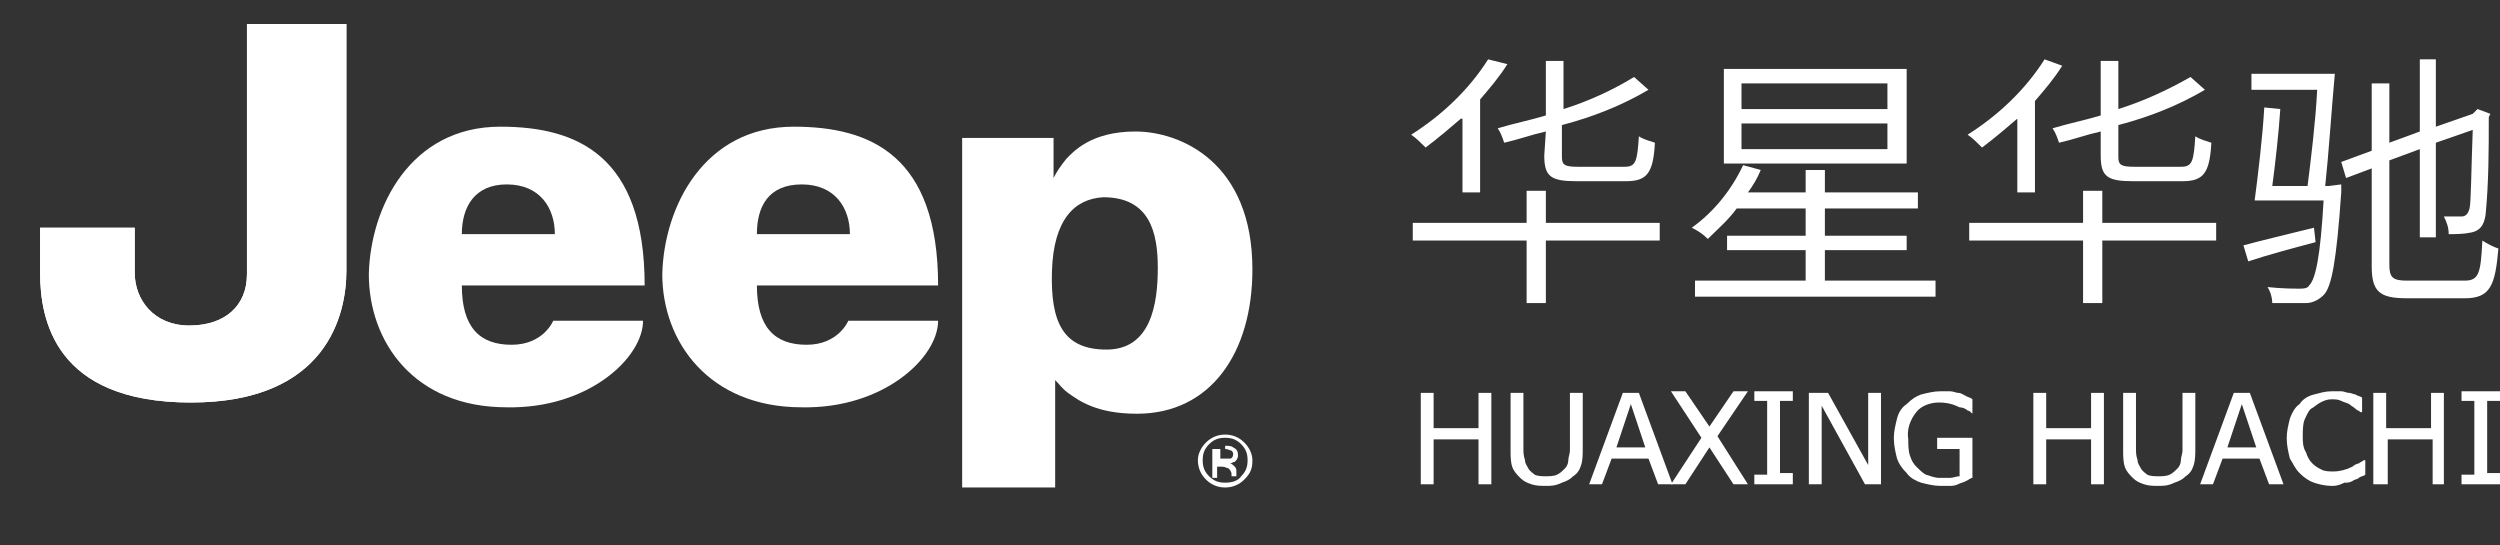
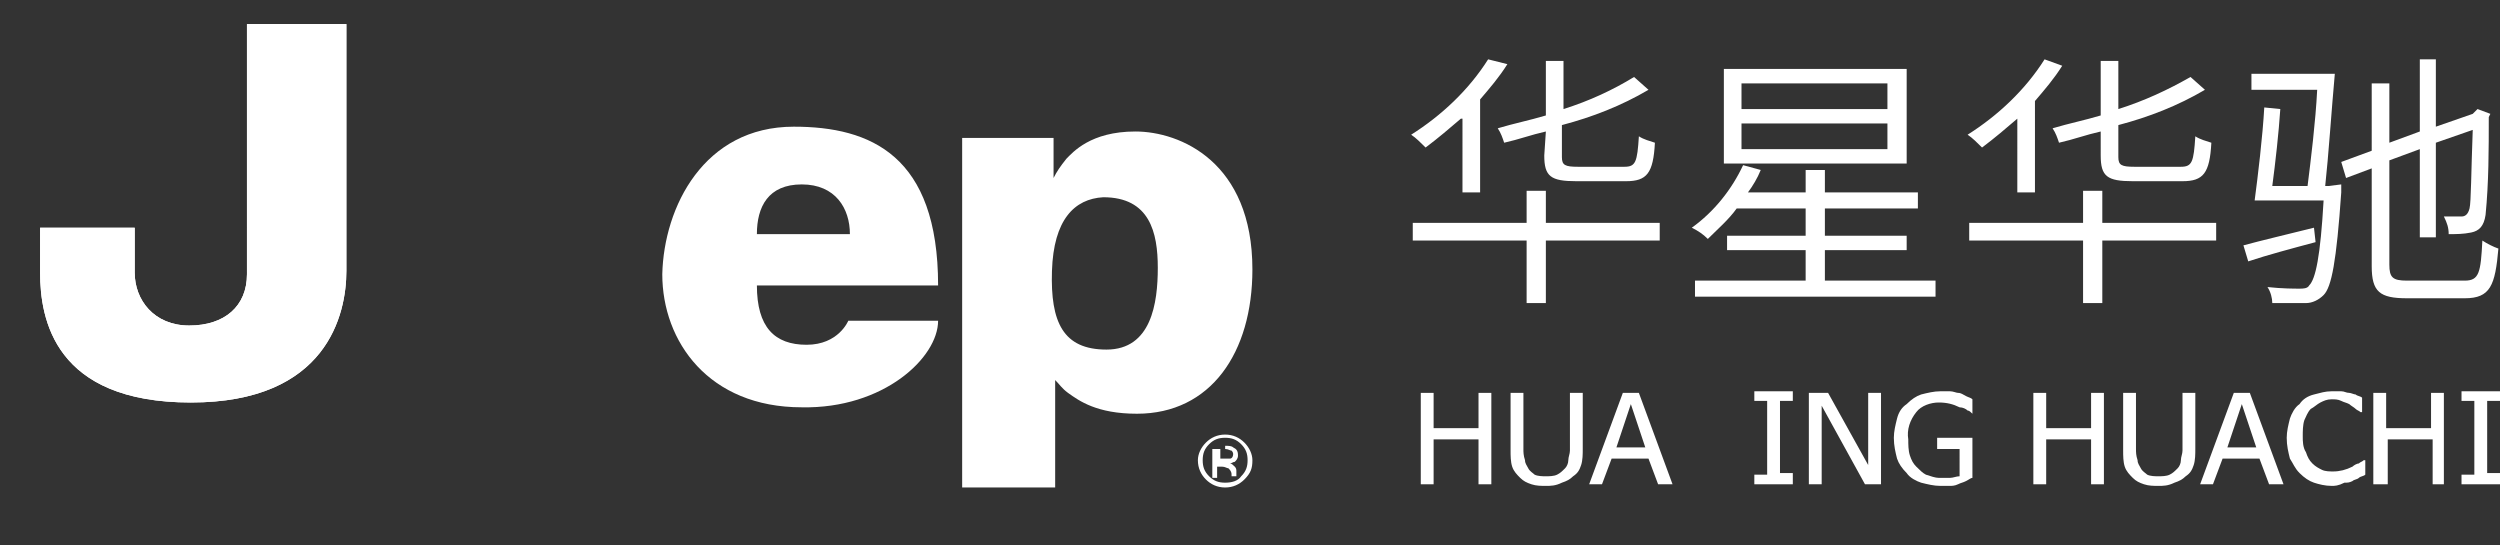
<svg xmlns="http://www.w3.org/2000/svg" version="1.1" id="图层_1" x="0px" y="0px" viewBox="0 0 155.9 34" style="enable-background:new 0 0 155.9 34;" xml:space="preserve">
  <rect x="0" y="0" width="155.9" height="34" fill="#333333" stroke="none" />
  <style type="text/css">
	.st0{fill:#FFFFFF;}
</style>
  <title>hc-logo</title>
  <path class="st0" d="M91.1,7.4c-0.7,0.6-1.4,1.2-2.2,1.8c-0.3-0.3-0.6-0.6-0.9-0.8c1.9-1.2,3.6-2.8,4.8-4.7L94,4  c-0.5,0.8-1.1,1.5-1.7,2.2v5.8h-1.1V7.4z M103.5,15h-7.1v3.9h-1.2V15h-7.1v-1.1h7.1v-2h1.2v2h7.1L103.5,15z M96.4,8.2  c-0.9,0.2-1.7,0.5-2.6,0.7c-0.1-0.3-0.2-0.6-0.4-0.9c1-0.3,2-0.5,3-0.8V3.8h1.1v3c1.6-0.5,3.1-1.2,4.4-2l0.9,0.8  c-1.7,1-3.5,1.7-5.4,2.2v2c0,0.5,0.2,0.6,1,0.6h2.9c0.7,0,0.8-0.3,0.9-1.9c0.3,0.2,0.7,0.3,1,0.4c-0.1,1.9-0.5,2.4-1.8,2.4h-3.1  c-1.6,0-2-0.3-2-1.6L96.4,8.2z" />
  <path class="st0" d="M120.7,17.5v1h-15v-1h6.9v-1.9h-4.9v-0.9h4.9v-1.7h-4.3c-0.5,0.7-1.2,1.3-1.8,1.9c-0.3-0.3-0.6-0.5-1-0.7  c1.4-1,2.5-2.4,3.2-3.9l1.1,0.3c-0.2,0.5-0.5,1-0.8,1.4h3.6v-1.4h1.2V12h5.8v1h-5.8v1.7h5.1v0.9h-5.1v1.9L120.7,17.5z M118.9,10.2  h-11.4V4.3h11.4L118.9,10.2z M117.7,5.2h-9.1v1.6h9.1V5.2z M117.7,7.7h-9.1v1.6h9.1V7.7z" />
  <path class="st0" d="M125.8,7.4c-0.7,0.6-1.4,1.2-2.2,1.8c-0.3-0.3-0.6-0.6-0.9-0.8c1.9-1.2,3.6-2.8,4.8-4.7l1.1,0.4  c-0.5,0.8-1.1,1.5-1.7,2.2V12h-1.1L125.8,7.4z M138.2,15h-7.1v3.9h-1.2V15h-7.1v-1.1h7.1v-2h1.2v2h7.1L138.2,15z M131,8.2  c-0.9,0.2-1.7,0.5-2.6,0.7c-0.1-0.3-0.2-0.6-0.4-0.9c1-0.3,2-0.5,3-0.8V3.8h1.1v3c1.6-0.5,3.1-1.2,4.5-2l0.9,0.8  c-1.7,1-3.5,1.7-5.4,2.2v2c0,0.5,0.2,0.6,1,0.6h2.9c0.7,0,0.8-0.3,0.9-1.9c0.3,0.2,0.7,0.3,1,0.4c-0.1,1.9-0.5,2.4-1.8,2.4h-3.1  c-1.6,0-2-0.3-2-1.6L131,8.2z" />
  <path class="st0" d="M144.4,15.1c-1.5,0.4-3,0.8-4.2,1.2l-0.3-1c1.1-0.3,2.8-0.7,4.4-1.1L144.4,15.1z M146,11.5c0,0,0,0.4,0,0.5  c-0.3,4.3-0.6,5.9-1.1,6.4c-0.3,0.3-0.7,0.5-1.1,0.5c-0.7,0-1.4,0-2.1,0c0-0.3-0.1-0.7-0.3-1c0.9,0.1,1.7,0.1,2,0.1  c0.2,0,0.5,0,0.6-0.2c0.4-0.4,0.7-1.8,0.9-5.3h-4.3c0.2-1.5,0.5-4,0.6-5.8l1,0.1c-0.1,1.5-0.3,3.3-0.5,4.8h2.2c0.2-1.6,0.5-4,0.6-6  h-4.1v-1h5.2c-0.2,2.2-0.4,5.2-0.6,7l0.2,0L146,11.5z M153.7,17.5c0.9,0,1-0.5,1.1-2.5c0.3,0.2,0.7,0.4,1,0.5  c-0.2,2.3-0.5,3.1-2.1,3.1h-3.6c-1.7,0-2.2-0.4-2.2-2v-6.1l-1.6,0.6l-0.3-1l1.9-0.7V5.2h1.1v3.7l1.9-0.7V3.7h1v4.2l2.3-0.8l0.1-0.1  l0.2-0.2l0.8,0.3l-0.1,0.2c0,2,0,4.1-0.2,6.1c-0.1,0.7-0.4,1-0.9,1.1c-0.5,0.1-0.9,0.1-1.4,0.1c0-0.4-0.1-0.7-0.3-1.1  c0.4,0,0.9,0,1.1,0c0.2,0,0.4-0.1,0.5-0.5c0.1-0.4,0.1-2.3,0.2-4.9l-2.3,0.8v5.9h-1V9.3l-1.9,0.7v6.5c0,0.8,0.2,1,1.1,1L153.7,17.5z  " />
  <path class="st0" d="M93,30.2h-0.8v-2.8h-2.8v2.8h-0.8v-5.7h0.8v2.2h2.8v-2.2H93L93,30.2z" />
  <path class="st0" d="M96.4,30.3c-0.3,0-0.6,0-0.9-0.1c-0.3-0.1-0.5-0.2-0.7-0.4c-0.2-0.2-0.4-0.4-0.5-0.7c-0.1-0.3-0.1-0.7-0.1-1  v-3.6H95V28c0,0.2,0,0.4,0.1,0.7c0,0.2,0.1,0.3,0.2,0.5c0.1,0.2,0.3,0.3,0.4,0.4c0.2,0.1,0.5,0.1,0.7,0.1c0.2,0,0.5,0,0.7-0.1  c0.2-0.1,0.3-0.2,0.5-0.4c0.1-0.1,0.2-0.3,0.2-0.5c0-0.2,0.1-0.4,0.1-0.6v-3.6h0.8V28c0,0.3,0,0.7-0.1,1c-0.1,0.3-0.2,0.5-0.5,0.7  c-0.2,0.2-0.4,0.3-0.7,0.4C97,30.3,96.7,30.3,96.4,30.3z" />
  <path class="st0" d="M99.1,30.2l2.1-5.7h1l2.1,5.7h-0.9l-0.6-1.6h-2.3l-0.6,1.6H99.1z M102.6,27.9l-0.9-2.7l-0.9,2.7H102.6z" />
-   <path class="st0" d="M109,30.2h-0.9l-1.5-2.3l-1.5,2.3h-0.9l1.9-2.9l-1.9-2.9h0.9l1.5,2.2l1.5-2.2h0.9l-1.9,2.8L109,30.2z" />
  <path class="st0" d="M111.8,30.2h-2.4v-0.6h0.8V25h-0.8v-0.6h2.4V25H111v4.5h0.8V30.2z" />
  <path class="st0" d="M117.2,30.2h-0.9l-2.7-4.9v4.9h-0.8v-5.7h1.2l2.5,4.5v-4.5h0.8V30.2z" />
  <path class="st0" d="M121,30.3c-0.4,0-0.8-0.1-1.2-0.2c-0.3-0.1-0.7-0.3-0.9-0.6c-0.3-0.3-0.5-0.6-0.6-0.9c-0.1-0.4-0.2-0.8-0.2-1.3  c0-0.4,0.1-0.8,0.2-1.2c0.1-0.4,0.3-0.7,0.6-0.9c0.3-0.3,0.6-0.5,0.9-0.6c0.4-0.1,0.8-0.2,1.2-0.2c0.2,0,0.4,0,0.6,0  c0.2,0,0.4,0.1,0.5,0.1c0.2,0,0.3,0.1,0.5,0.2c0.2,0.1,0.3,0.1,0.4,0.2v0.9H123c-0.1-0.1-0.2-0.2-0.3-0.2c-0.1-0.1-0.3-0.2-0.5-0.2  c-0.4-0.2-0.8-0.3-1.3-0.3c-0.5,0-1.1,0.2-1.4,0.6c-0.4,0.5-0.6,1.1-0.5,1.7c0,0.3,0,0.7,0.1,1c0.1,0.3,0.2,0.5,0.4,0.7  c0.2,0.2,0.4,0.4,0.6,0.5c0.3,0.1,0.6,0.2,0.8,0.2c0.2,0,0.5,0,0.7,0c0.2,0,0.4-0.1,0.6-0.1V28h-1.4v-0.7h2.2v2.5  c-0.1,0-0.2,0.1-0.4,0.2c-0.2,0.1-0.3,0.1-0.5,0.2c-0.2,0.1-0.4,0.1-0.5,0.1C121.4,30.3,121.2,30.3,121,30.3z" />
  <path class="st0" d="M131.2,30.2h-0.8v-2.8h-2.8v2.8h-0.8v-5.7h0.8v2.2h2.8v-2.2h0.8L131.2,30.2z" />
  <path class="st0" d="M134.6,30.3c-0.3,0-0.6,0-0.9-0.1c-0.3-0.1-0.5-0.2-0.7-0.4c-0.2-0.2-0.4-0.4-0.5-0.7c-0.1-0.3-0.1-0.7-0.1-1  v-3.6h0.8V28c0,0.2,0,0.4,0.1,0.7c0,0.2,0.1,0.3,0.2,0.5c0.1,0.2,0.3,0.3,0.4,0.4c0.2,0.1,0.5,0.1,0.7,0.1c0.2,0,0.5,0,0.7-0.1  c0.2-0.1,0.3-0.2,0.5-0.4c0.1-0.1,0.2-0.3,0.2-0.5c0-0.2,0.1-0.4,0.1-0.6v-3.6h0.8V28c0,0.3,0,0.7-0.1,1c-0.1,0.3-0.2,0.5-0.5,0.7  c-0.2,0.2-0.4,0.3-0.7,0.4C135.2,30.3,134.9,30.3,134.6,30.3z" />
  <path class="st0" d="M137.2,30.2l2.1-5.7h1l2.1,5.7h-0.9l-0.6-1.6h-2.3l-0.6,1.6H137.2z M140.7,27.9l-0.9-2.7l-0.9,2.7H140.7z" />
  <path class="st0" d="M145.4,30.3c-0.4,0-0.8-0.1-1.1-0.2c-0.3-0.1-0.6-0.3-0.9-0.6c-0.3-0.3-0.4-0.6-0.6-0.9  c-0.1-0.4-0.2-0.8-0.2-1.3c0-0.4,0.1-0.8,0.2-1.2c0.1-0.3,0.3-0.7,0.6-0.9c0.2-0.3,0.5-0.5,0.9-0.6c0.4-0.1,0.7-0.2,1.1-0.2  c0.2,0,0.4,0,0.6,0c0.2,0,0.3,0.1,0.5,0.1c0.1,0,0.3,0.1,0.4,0.1c0.1,0.1,0.3,0.1,0.4,0.2v0.9h-0.1c-0.1-0.1-0.2-0.1-0.3-0.2  c-0.1-0.1-0.3-0.2-0.4-0.3c-0.2-0.1-0.3-0.1-0.5-0.2c-0.2-0.1-0.4-0.1-0.6-0.1c-0.3,0-0.5,0.1-0.7,0.2c-0.2,0.1-0.4,0.3-0.6,0.4  c-0.2,0.2-0.3,0.5-0.4,0.7c-0.1,0.3-0.1,0.7-0.1,1c0,0.3,0,0.7,0.2,1c0.1,0.3,0.2,0.5,0.4,0.7c0.2,0.2,0.4,0.3,0.6,0.4  c0.2,0.1,0.5,0.1,0.7,0.1c0.4,0,0.8-0.1,1.2-0.3c0.1-0.1,0.3-0.2,0.4-0.2c0.1-0.1,0.2-0.1,0.3-0.2h0.1v0.9c-0.1,0.1-0.3,0.1-0.4,0.2  c-0.1,0.1-0.3,0.1-0.4,0.2c-0.2,0.1-0.3,0.1-0.5,0.1C145.8,30.3,145.6,30.3,145.4,30.3z" />
  <path class="st0" d="M152.5,30.2h-0.8v-2.8h-2.8v2.8H148v-5.7h0.8v2.2h2.8v-2.2h0.8V30.2z" />
  <path class="st0" d="M155.9,30.2h-2.4v-0.6h0.8V25h-0.8v-0.6h2.4V25h-0.8v4.5h0.8V30.2z" />
  <g>
    <path class="st0" d="M15.5,1.5h6.1v15.4c0,2.7-1.2,8.2-9.7,8.2c-8.5,0-9.4-5.2-9.4-8.1v-2.8h5.9V17c0,1.7,1.2,3.3,3.4,3.3   c2.2,0,3.6-1.2,3.6-3.2V1.5L15.5,1.5z" />
    <path class="st0" d="M15.5,1.5h6.1v15.4c0,2.7-1.2,8.2-9.7,8.2c-8.5,0-9.4-5.2-9.4-8.1v-2.8h5.9V17c0,1.7,1.2,3.3,3.4,3.3   c2.2,0,3.6-1.2,3.6-3.2V1.5L15.5,1.5z" />
-     <path class="st0" d="M34.6,14.6c0-1.6-0.9-3.1-3-3.1c-2,0-2.8,1.4-2.8,3.1H34.6L34.6,14.6z M31.2,7.9c4.8,0,9,1.8,9,9.9H28.8   c0,2.6,1.1,3.7,3.1,3.7c2,0,2.6-1.5,2.6-1.5h5.6c0,2.3-3.4,5.5-8.5,5.4c-5.8,0-8.6-4.1-8.6-8.3C23.1,12.9,25.6,7.9,31.2,7.9   L31.2,7.9z" />
    <path class="st0" d="M53,14.6c0-1.6-0.9-3.1-3-3.1c-2.1,0-2.8,1.4-2.8,3.1H53L53,14.6z M49.5,7.9c4.8,0,9,1.8,9,9.9H47.2   c0,2.6,1.1,3.7,3.1,3.7c2,0,2.6-1.5,2.6-1.5h5.6c0,2.3-3.4,5.5-8.5,5.4c-5.8,0-8.7-4.1-8.7-8.3C41.4,12.9,43.9,7.9,49.5,7.9   L49.5,7.9z" />
    <path class="st0" d="M65.6,16.9c-0.1,3.2,0.7,4.9,3.4,4.9c2.8,0,3.2-2.9,3.2-5.1c0-2.2-0.5-4.4-3.4-4.4   C67,12.4,65.7,13.7,65.6,16.9L65.6,16.9z M60,30.3V8.6h5.7v2.5c0.2-0.4,0.4-0.7,0.8-1.2c0.4-0.4,1.5-1.7,4.3-1.7   c2.8,0,7.3,1.9,7.3,8.6c0,5.2-2.6,9-7.2,9c-2.5,0-3.6-0.8-4.3-1.3c-0.4-0.3-0.5-0.5-0.8-0.8v6.7H60L60,30.3z" />
    <path class="st0" d="M76.4,27.8c0.2,0,0.4,0,0.5,0.1c0.2,0.1,0.3,0.2,0.3,0.5c0,0.2-0.1,0.3-0.2,0.4c-0.1,0-0.2,0.1-0.3,0.1   c0.1,0,0.2,0.1,0.3,0.2c0.1,0.1,0.1,0.2,0.1,0.3v0.1c0,0,0,0.1,0,0.1c0,0,0,0.1,0,0.1l0,0h-0.3v0c0,0,0,0,0,0l0,0v-0.1   c0-0.2-0.1-0.3-0.2-0.4c-0.1,0-0.2-0.1-0.4-0.1h-0.3v0.7h-0.3v-1.8H76.4L76.4,27.8z M76.8,28.1c-0.1,0-0.2-0.1-0.4-0.1h-0.3v0.6   h0.3c0.1,0,0.2,0,0.3,0c0.1,0,0.2-0.1,0.2-0.3C76.9,28.2,76.8,28.1,76.8,28.1L76.8,28.1z M77.6,29.9c-0.3,0.3-0.7,0.5-1.2,0.5   c-0.5,0-0.9-0.2-1.2-0.5c-0.3-0.3-0.5-0.7-0.5-1.2c0-0.4,0.2-0.8,0.5-1.1c0.3-0.3,0.7-0.5,1.2-0.5c0.5,0,0.9,0.2,1.2,0.5   c0.3,0.3,0.5,0.7,0.5,1.1C78.1,29.2,78,29.5,77.6,29.9L77.6,29.9z M75.4,27.7c-0.3,0.3-0.4,0.6-0.4,1c0,0.4,0.1,0.7,0.4,1   c0.3,0.3,0.6,0.4,1,0.4c0.4,0,0.8-0.1,1-0.4c0.3-0.3,0.4-0.6,0.4-1c0-0.4-0.1-0.7-0.4-1c-0.3-0.3-0.6-0.4-1-0.4   C76,27.3,75.7,27.4,75.4,27.7L75.4,27.7z" />
  </g>
</svg>